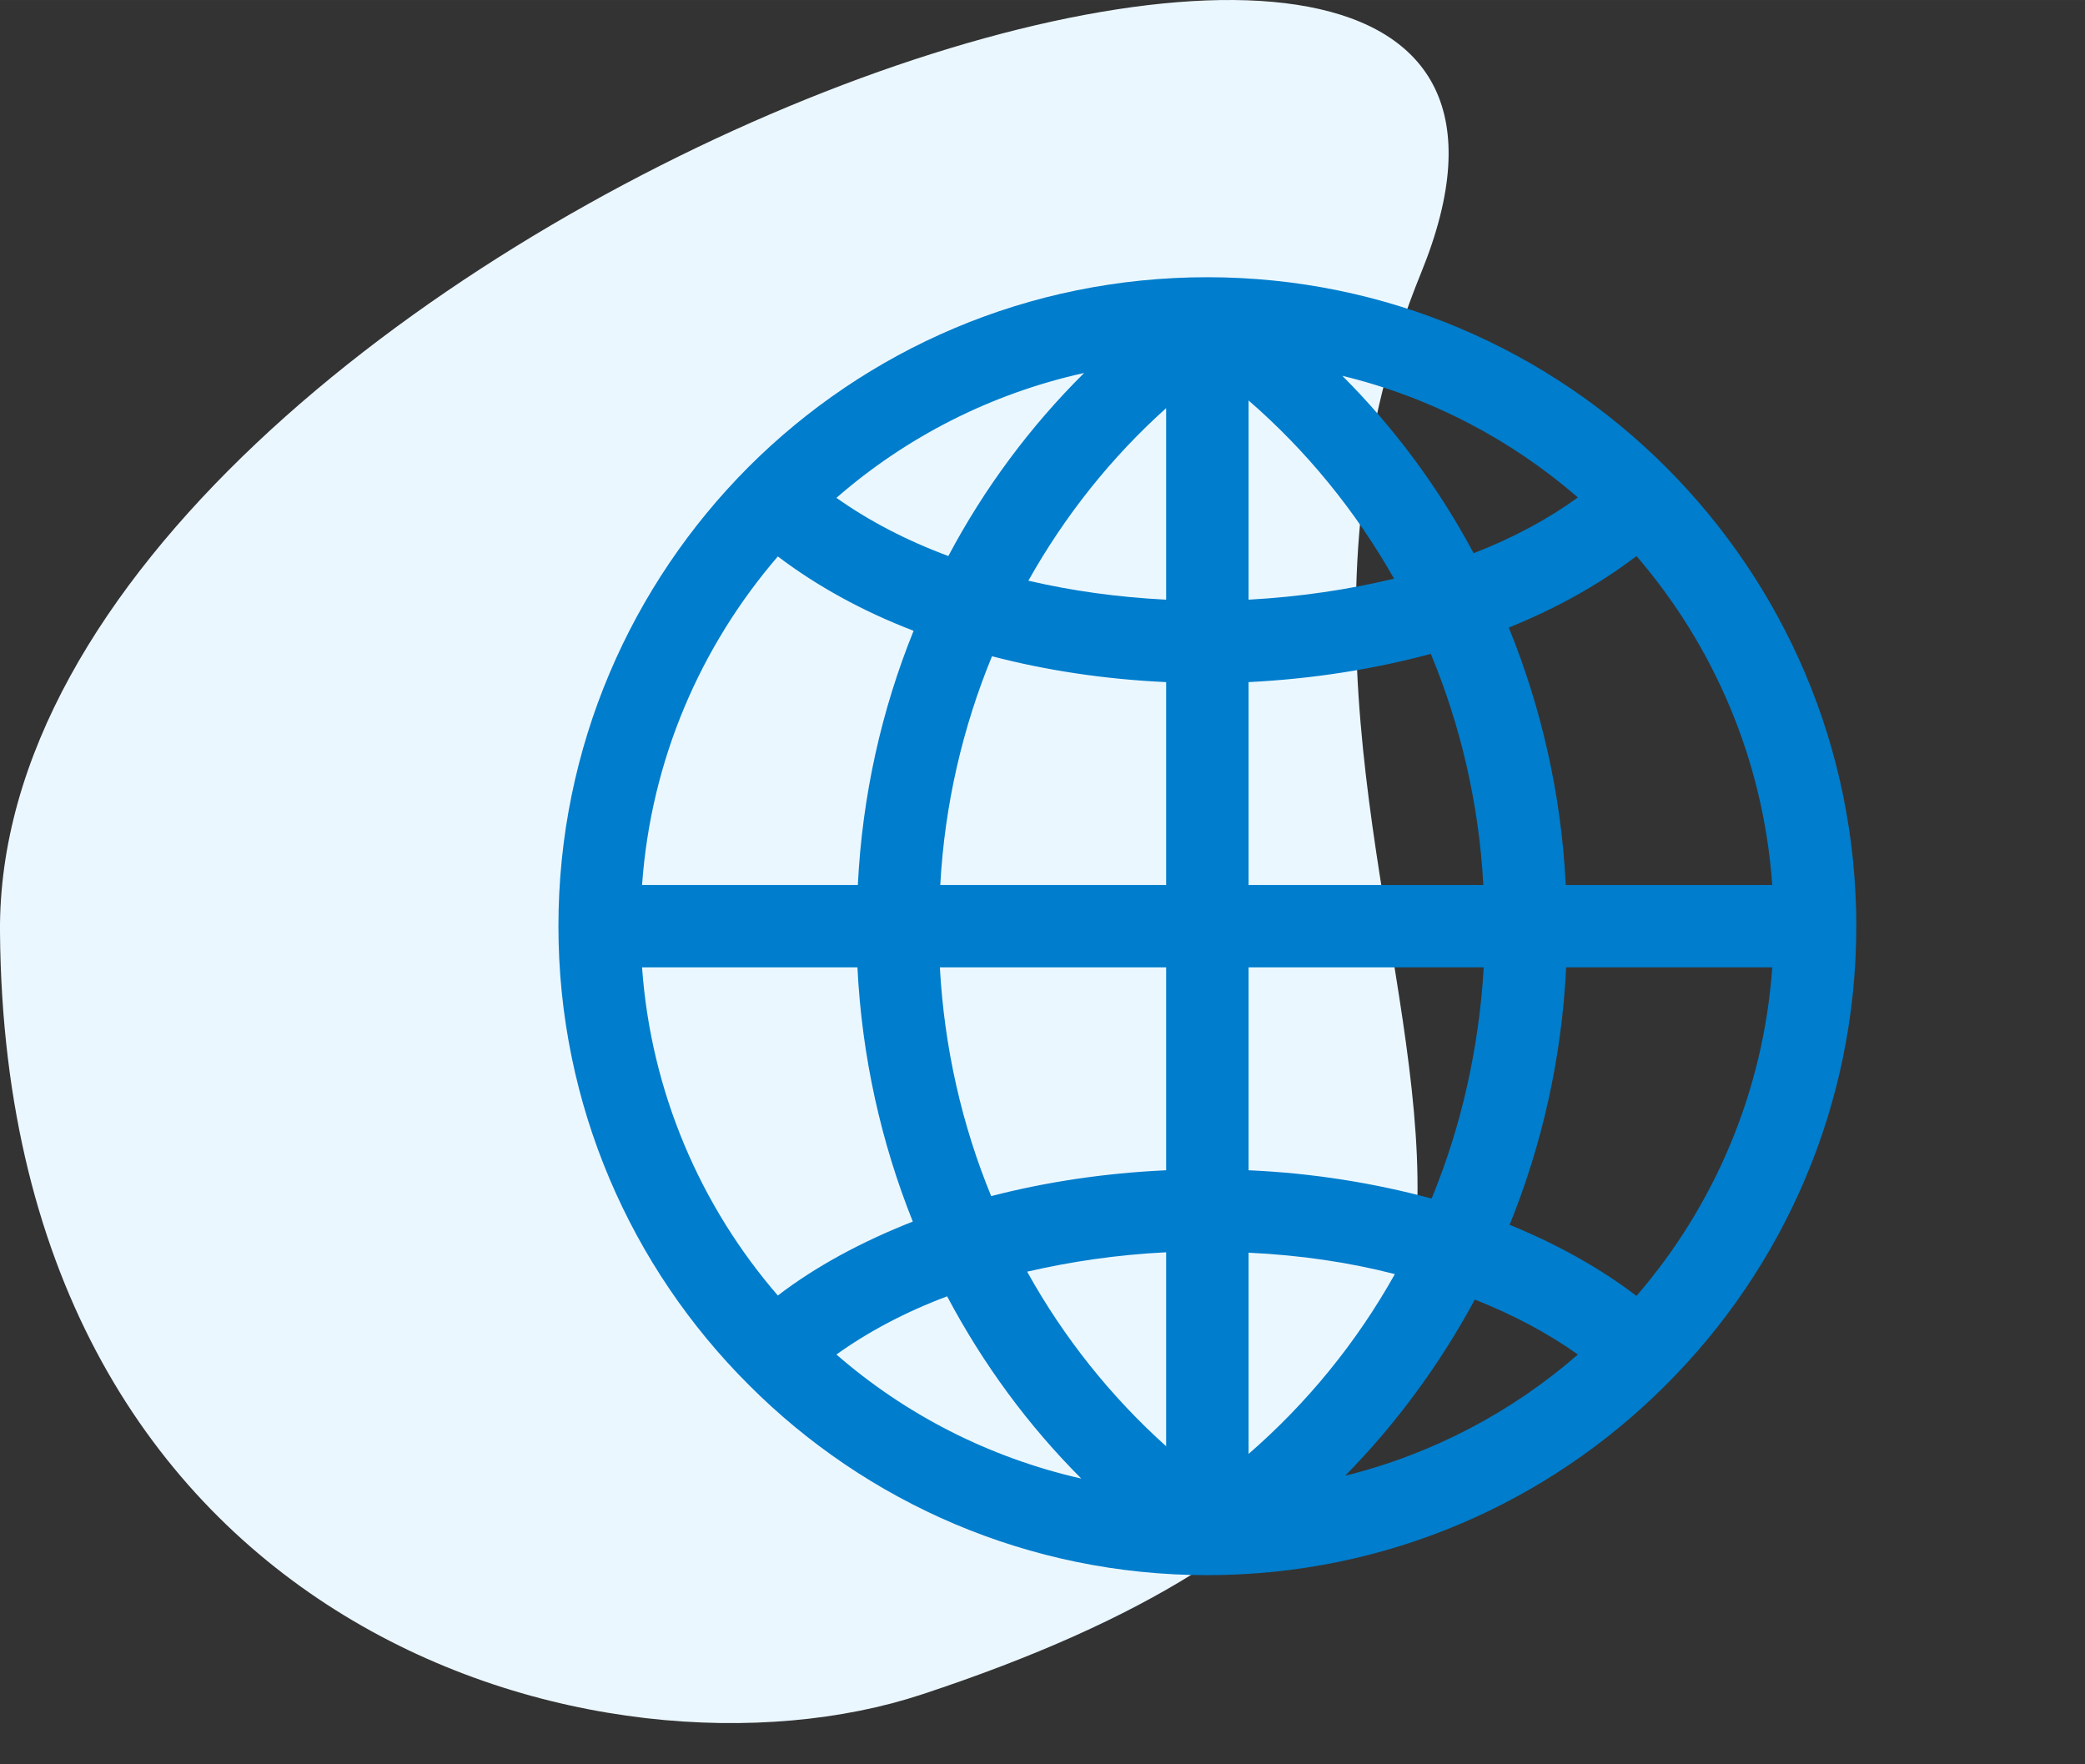
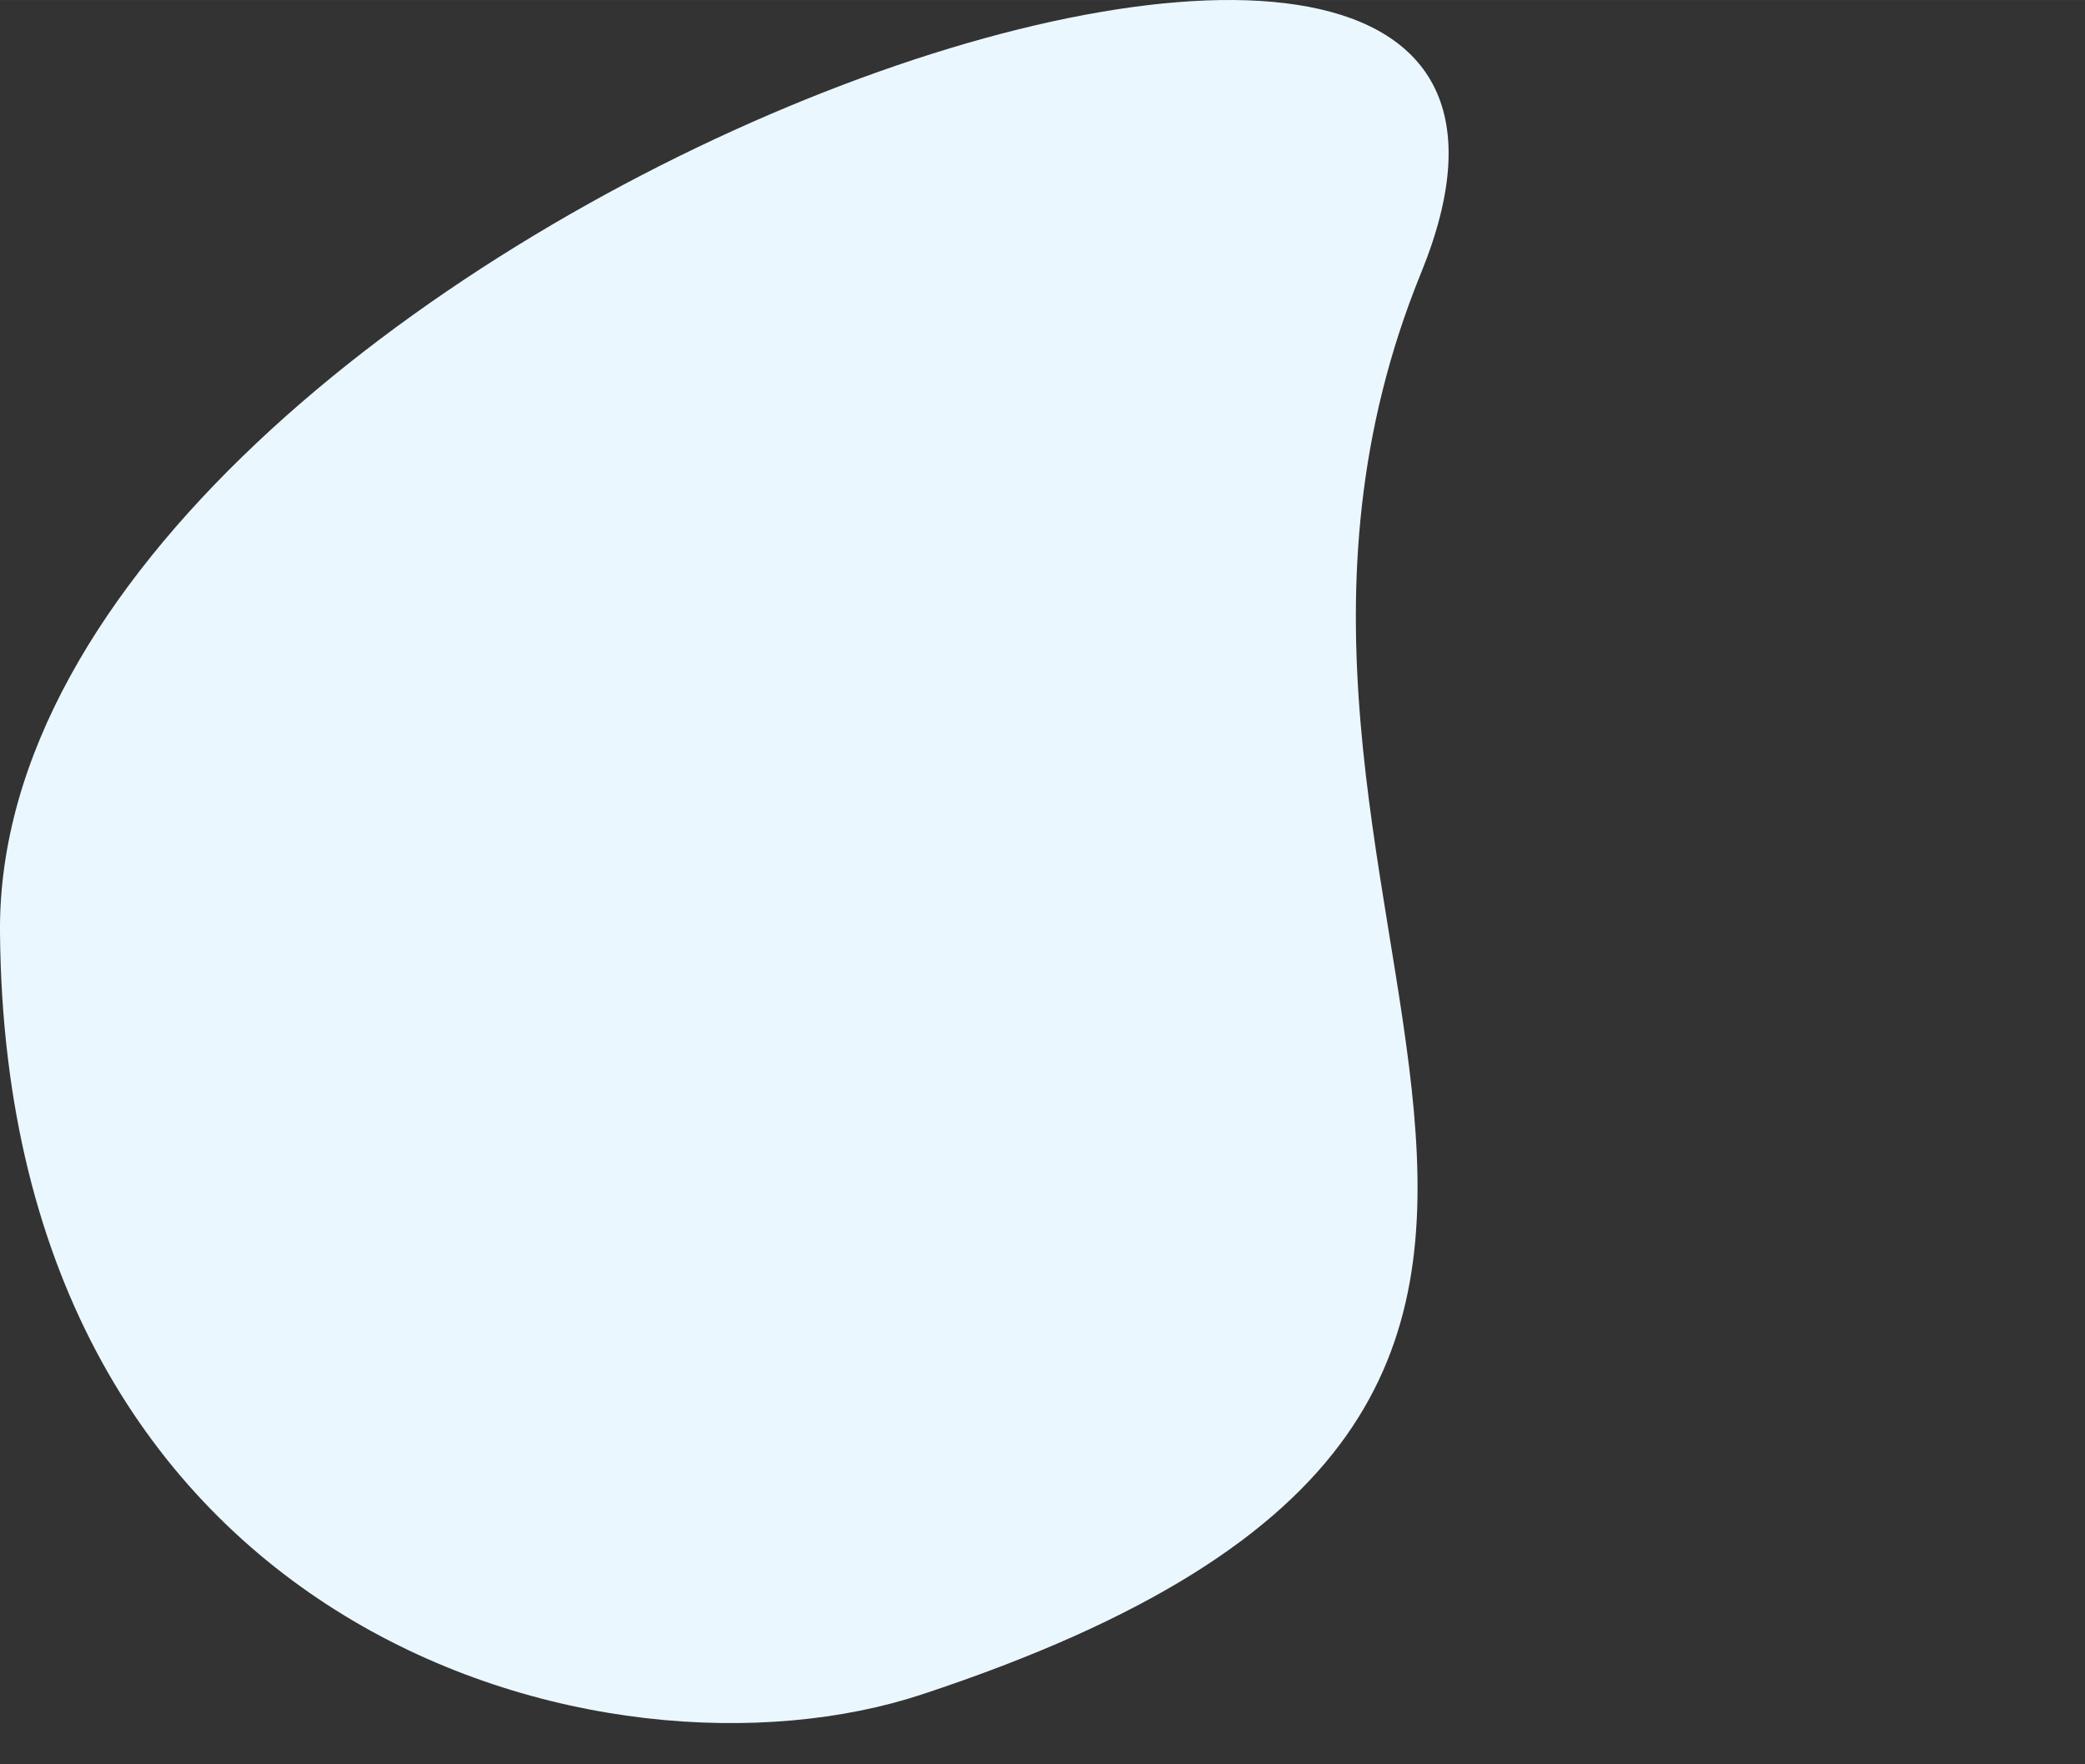
<svg xmlns="http://www.w3.org/2000/svg" xml:space="preserve" width="44.027mm" height="37.253mm" version="1.1" style="shape-rendering:geometricPrecision; text-rendering:geometricPrecision; image-rendering:optimizeQuality; fill-rule:evenodd; clip-rule:evenodd" viewBox="0 0 5160 4366">
  <rect x="0" y="0" width="5160" height="4366" fill="#333333" stroke="none" />
  <defs>
    <style type="text/css">
   
    .fil1 {fill:none}
    .fil2 {fill:#007DCC}
    .fil0 {fill:#EBF7FF}
   
  </style>
  </defs>
  <g id="Layer_x0020_1">
-     <path class="fil0" d="M2282 4193c-783,259 -2268,-150 -2282,-1886 -14,-1736 4164,-3218 3517,-1632 -646,1585 1010,2777 -1235,3518z" />
+     <path class="fil0" d="M2282 4193c-783,259 -2268,-150 -2282,-1886 -14,-1736 4164,-3218 3517,-1632 -646,1585 1010,2777 -1235,3518" />
    <rect class="fil1" width="5160" height="4366" />
-     <path class="fil2" d="M2988 686c443,0 845,180 1135,470 291,291 471,692 471,1136 0,443 -180,845 -471,1135 -290,291 -692,471 -1135,471 -443,0 -845,-180 -1135,-471 -291,-290 -471,-692 -471,-1135 0,-444 180,-845 470,-1136 291,-291 692,-470 1136,-470zm102 2912c144,-125 267,-275 362,-445 -112,-29 -234,-47 -362,-53l0 498zm453 -632c73,-177 117,-370 129,-572l-582 0 0 502c160,7 312,32 453,70zm128 -776c-11,-203 -57,-396 -130,-572 -140,38 -292,62 -451,70l0 502 581 0zm-221 -758c-95,-168 -218,-318 -360,-441l0 493c127,-7 248,-25 360,-52zm-128 -502c128,128 238,276 325,439 98,-38 185,-85 258,-138 -165,-143 -364,-248 -583,-301zm412 623c80,197 130,412 141,637l511 0c-22,-310 -145,-592 -336,-814 -90,69 -197,129 -316,177zm142 841c-11,225 -60,440 -140,637 118,48 225,108 314,176 191,-221 314,-503 336,-813l-510 0zm-226 822c-87,161 -195,308 -321,436 217,-54 413,-158 576,-300 -73,-52 -159,-98 -255,-136zm-974 443c-131,-131 -243,-283 -332,-451 -104,39 -196,88 -274,144 170,148 377,255 606,307zm-417 -636c-78,-195 -126,-407 -137,-629l-533 0c22,309 145,591 336,812 94,-72 207,-133 334,-183zm-136 -833c11,-222 59,-434 138,-629 -128,-49 -241,-112 -336,-184 -191,222 -314,503 -336,813l534 0zm224 -814c89,-168 203,-321 336,-453 -231,51 -441,159 -613,309 79,56 172,105 277,144zm539 -366c-135,121 -250,265 -341,427 107,25 221,41 341,47l0 -474zm-431 614c-72,175 -117,365 -128,566l559 0 0 -502c-152,-7 -297,-29 -431,-64zm-129 770c11,200 55,391 127,566 135,-35 281,-57 433,-64l0 -502 -560 0zm216 753c91,164 208,310 344,432l0 -480c-121,6 -236,23 -344,48z" />
  </g>
</svg>